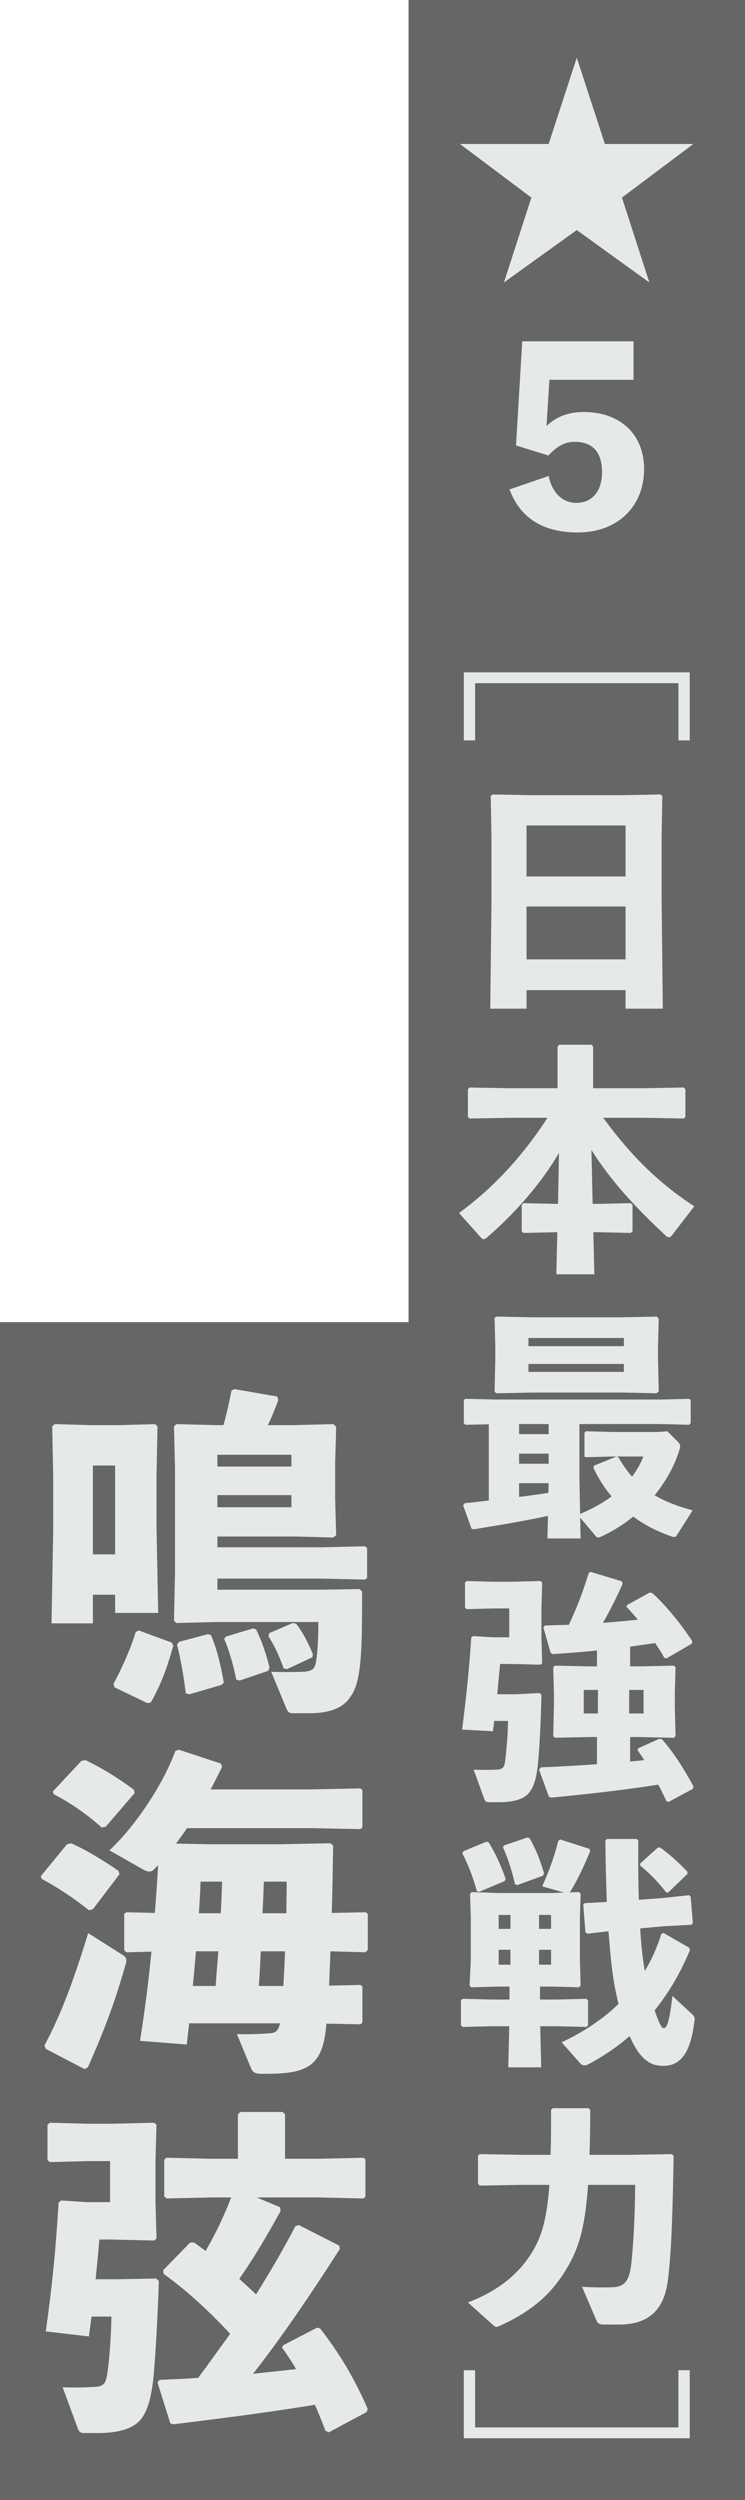
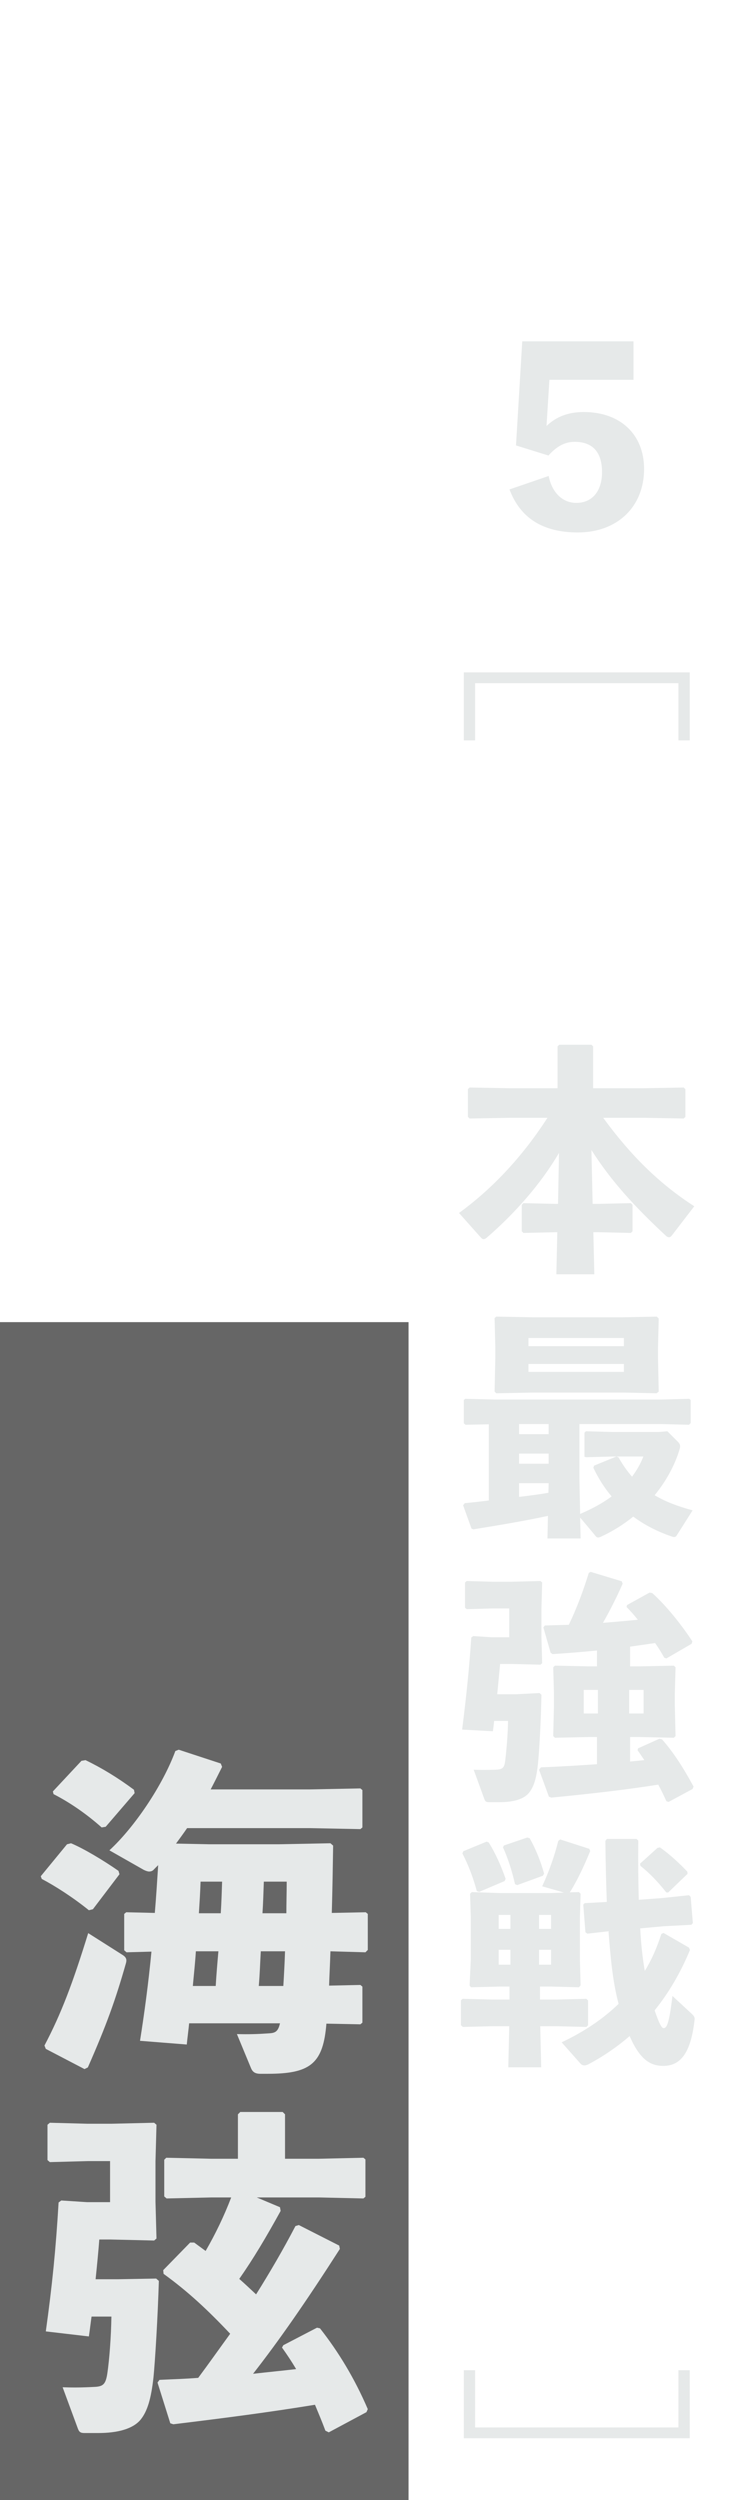
<svg xmlns="http://www.w3.org/2000/svg" fill="none" height="104" viewBox="0 0 31 104" width="31">
  <path d="m0 55h17v49h-17z" fill="#000" fill-opacity=".6" />
  <path d="m11.65 91.819.028.154c-.602 1.092-1.134 1.988-1.722 2.828.238.21.462.42.7.644.588-.938 1.134-1.876 1.638-2.842l.14-.042 1.68.854.028.14c-1.428 2.226-2.52 3.794-3.612 5.194.602-.07 1.204-.126 1.792-.196-.182-.308-.378-.602-.588-.896l.056-.098 1.4-.728.126.028c.77.98 1.442 2.086 1.988 3.36l-.056.126-1.568.84-.14-.07c-.14-.378-.294-.742-.434-1.078-1.89.308-3.598.532-5.894.812l-.126-.042-.532-1.694.084-.112c.574-.028 1.106-.042 1.61-.084.448-.602.882-1.218 1.33-1.834-.938-.994-1.764-1.764-2.772-2.492l-.014-.154 1.12-1.148h.168c.154.112.322.238.476.35.406-.7.77-1.456 1.064-2.226h-.854l-1.834.042-.098-.084v-1.526l.084-.084 1.848.042h1.134v-1.848l.098-.098h1.764l.098.098v1.848h1.414l1.848-.042.084.07v1.554l-.084.07-1.848-.042h-2.59zm-7.672 2.996h.952l1.568-.028.112.098c-.042 1.442-.154 3.318-.224 4.018-.098.882-.252 1.4-.532 1.75-.322.392-.966.56-1.764.56h-.574c-.168 0-.224-.042-.28-.196l-.63-1.708c.42.014.784.014 1.302-.014.378-.014.49-.098.56-.574.084-.574.154-1.498.168-2.352h-.826c-.042.28-.07.56-.112.826l-1.792-.21c.266-1.904.42-3.458.532-5.362l.112-.084 1.078.07h.952v-1.708h-.924l-1.582.042-.098-.084v-1.47l.098-.084 1.582.042h.966l1.792-.042.098.084-.042 1.526v1.68l.042 1.526-.098.084-1.792-.042h-.49c-.042.546-.098 1.106-.154 1.652z" fill="#e6e9e9" />
  <path d="m13.806 79.577 1.414-.028.084.07v1.498l-.098.098-1.456-.042c-.014.476-.042.952-.056 1.428l1.302-.028.084.07v1.498l-.084.07-1.414-.028-.014.154c-.154 1.526-.7 1.932-2.422 1.932h-.308c-.238 0-.336-.084-.406-.266l-.574-1.386c.504.014.882 0 1.288-.028.28-.014.42-.042.504-.42h-3.78c-.028.294-.07.588-.098.882l-1.946-.154c.182-1.148.35-2.394.476-3.71l-1.036.028-.098-.084v-1.512l.084-.07 1.19.028c.056-.658.098-1.33.14-1.988l-.168.168c-.056.07-.126.098-.21.098-.056 0-.14-.028-.224-.07l-1.428-.812c1.036-.952 2.212-2.688 2.744-4.13l.14-.056 1.75.574.056.14c-.154.308-.308.616-.476.938h4.102l2.128-.042.084.07v1.554l-.084.07-2.128-.042h-5.082c-.154.224-.308.434-.462.644l1.386.028h2.884l2.156-.042.112.098c-.014.896-.028 1.848-.056 2.8zm-3.038 3.038h1.022c.028-.476.056-.966.07-1.442h-1.008c-.028.476-.042.966-.084 1.442zm-2.744 0h.952c.028-.476.07-.966.112-1.442h-.938c-.028.476-.084.966-.126 1.442zm2.898-3.024h.994c0-.434.014-.868.014-1.316h-.952c-.014.434-.028.882-.056 1.316zm-2.646 0h.91c.028-.434.042-.882.056-1.316h-.896c-.014.434-.042.868-.07 1.316zm-2.674-4.998-1.204 1.4-.168.028c-.644-.574-1.344-1.05-2.002-1.386l-.028-.112 1.19-1.274.168-.028c.672.322 1.358.742 2.016 1.232zm-.63 3.374-1.106 1.456-.168.042c-.658-.532-1.4-1.008-1.96-1.302l-.042-.112 1.092-1.33.168-.042c.532.224 1.33.7 1.974 1.148zm-3.066 7.266-.056-.14c.7-1.33 1.176-2.59 1.82-4.676l1.456.924c.14.098.154.196.112.336-.434 1.526-.812 2.576-1.582 4.326l-.14.07z" fill="#e6e9e9" />
-   <path d="m12.224 59.285 1.652-.042.112.112-.042 1.498v1.498l.042 1.512-.126.098-1.498-.042h-3.318v.448h4.298l1.848-.042.084.07v1.246l-.084.07-1.848-.042h-4.298v.462h4.34l1.568-.028.112.098c0 1.078 0 2.058-.056 2.758-.084 1.022-.238 1.4-.518 1.75-.322.392-.882.56-1.596.56h-.7c-.168 0-.21-.042-.28-.196l-.63-1.526c.448.014.826.014 1.288 0 .392-.014.518-.098.574-.406.07-.406.098-1.008.098-1.666h-4.228l-1.68.042-.098-.098.042-2.002v-4.354l-.042-1.722.098-.098 1.68.042h.28c.14-.49.238-.952.336-1.442l.126-.056 1.778.308.042.154c-.14.378-.28.714-.434 1.036zm-.098 1.722v-.49h-3.08v.49zm0 1.19h-3.08v.504h3.08zm-7.336 4.144h-.924v1.19h-1.722l.07-3.878v-2.226l-.042-2.086.098-.098 1.512.042h1.162l1.512-.042.098.098-.042 2.086v2.072l.07 3.598h-1.792zm0-1.68v-3.696h-.924v3.696zm2.66 3.64 1.204-.322.126.042c.238.56.406 1.232.532 1.974l-.098.098-1.344.392-.14-.042c-.098-.798-.21-1.414-.364-2.03zm-1.68-.476 1.372.504.07.126c-.252.924-.56 1.722-.938 2.366l-.14.028-1.372-.658-.042-.14c.364-.672.742-1.526.924-2.156zm3.64.252 1.12-.336.126.042c.21.406.448 1.092.56 1.596l-.056.126-1.19.406-.14-.042c-.098-.518-.28-1.19-.504-1.694zm1.792-.14.98-.42.14.028c.252.322.49.756.7 1.274l-.028.126-1.05.49-.14-.028c-.182-.518-.406-.994-.63-1.33z" fill="#e6e9e9" />
-   <path d="m17 0h14v104h-14z" fill="#000" fill-opacity=".6" />
  <g fill="#e6e9e9">
    <path d="m28.7 98.6v2.83h-9.4v-2.83h.47v2.38h8.46v-2.38z" />
-     <path d="m22.86 90.89h-1.2l-1.7.03-.07-.08v-1.17l.08-.06 1.69.03h1.25c.02-.54.02-1.16.02-1.87l.07-.07h1.49l.07.07c0 .7-.01 1.32-.03 1.87h1.68l1.74-.03.08.07c-.04 2.22-.08 3.95-.24 5.18-.16 1.3-.87 1.84-2.02 1.84h-.67c-.17 0-.24-.06-.29-.19l-.59-1.38c.54.03.85.03 1.23.02.5-.01.73-.2.82-.99.09-.83.15-1.97.16-3.27h-1.96c-.13 1.86-.41 2.68-.89 3.48-.65 1.1-1.51 1.81-2.8 2.39-.05.02-.09.04-.13.04-.03 0-.06-.02-.1-.05l-1.08-.97c1.33-.5 2.17-1.26 2.67-2.09.39-.64.61-1.32.72-2.8z" />
    <path d="m22.47 82.64v.54h.7l1.23-.03.07.07v1.03l-.07.07-1.23-.03h-.69l.04 1.71h-1.37l.04-1.71h-.71l-1.22.03-.08-.07v-1.04l.07-.06 1.23.03h.72v-.54h-.41l-1.19.03-.06-.07.05-1.08v-1.76l-.03-.98.07-.07 1.16.04h2.14l.54-.02-.91-.26c.29-.63.51-1.25.67-1.89l.08-.06 1.21.39.04.09c-.27.66-.53 1.2-.81 1.66-.02.03-.03.05-.05.06l.39-.01.07.07-.03.98v1.76l.03 1.07-.07.08-1.16-.03zm-1.23-1.53h-.49v.62h.49zm1.19 0v.62h.5v-.62zm-1.19-.87v-.58h-.49v.58zm1.19 0h.5v-.58h-.5zm5.2-.11-.99.09c.03.59.09 1.19.19 1.77.29-.47.51-.98.69-1.54l.09-.04 1.06.61.04.1c-.39.94-.88 1.78-1.47 2.51.18.53.29.74.37.74.12 0 .23-.12.37-1.34l.81.75c.09.09.13.14.11.26-.16 1.41-.61 1.9-1.3 1.9-.53 0-.97-.25-1.4-1.24-.51.44-1.07.83-1.71 1.17-.06.03-.12.05-.17.05-.06 0-.12-.02-.17-.08l-.78-.88c.95-.45 1.73-.98 2.37-1.6-.26-.98-.34-2.01-.42-3.02l-.88.1-.08-.06-.09-1.15.06-.06.92-.05c-.03-.76-.05-1.6-.06-2.54l.06-.08h1.24l.07.07c-.01.92 0 1.74.02 2.46l.95-.07 1.14-.12.07.07.09 1.09-.06.07zm-6.63-1.88-1.06.45-.1-.03c-.16-.6-.36-1.1-.6-1.57l.04-.09.97-.4.09.04c.28.45.52.99.7 1.51zm7.61-.3-.81.78-.08-.01c-.32-.41-.69-.8-1.07-1.1l-.02-.09.73-.66.1-.02c.41.29.8.65 1.14 1.01zm-6.02.08-1.07.39-.09-.04c-.13-.57-.3-1.09-.5-1.53l.04-.08.97-.33.1.03c.25.44.46.96.6 1.47z" />
    <path d="m26.22 68.5v.82h.4l1.42-.03.07.07-.03 1.08v.52l.03 1.26-.07.07-1.42-.03h-.4v1.02c.2-.02.39-.04.59-.06-.09-.14-.19-.28-.28-.41l.02-.08.89-.4.11.03c.46.52.87 1.15 1.31 1.96l-.04.1-1 .54-.09-.03c-.11-.24-.22-.47-.34-.69-1.39.22-2.81.38-4.45.54l-.1-.04-.41-1.12.08-.1c.82-.03 1.6-.08 2.33-.13v-1.13h-.34l-1.41.03-.07-.07.03-1.26v-.52l-.03-1.08.07-.07 1.41.03h.34v-.66c-.6.06-1.21.11-1.85.15l-.08-.06-.3-1.05.06-.08c.34-.01.68-.02 1-.03.33-.69.6-1.41.83-2.16l.08-.04 1.29.39.04.1c-.25.57-.52 1.1-.82 1.63.48-.04.97-.08 1.45-.13-.15-.19-.31-.37-.47-.53l.02-.08.94-.52.11.02c.58.52 1.22 1.32 1.67 2.01l-.03.1-1.05.61-.09-.03c-.11-.2-.24-.41-.38-.61-.34.05-.69.1-1.04.15zm-.04 2.78h.6v-.98h-.6zm-1.3 0v-.98h-.59v.98zm-4.19-.8h.79l.97-.05.08.07c-.02 1.09-.09 2.32-.14 2.82-.06.63-.17 1-.37 1.25-.22.28-.66.4-1.24.4h-.44c-.11 0-.15-.03-.19-.14l-.44-1.21c.28.01.56.01.89 0 .3-.01.38-.06.42-.36.05-.41.11-1.06.12-1.67h-.58c-.01.14-.03.29-.05.43l-1.28-.07c.17-1.36.29-2.47.38-3.83l.08-.06.78.05h.72v-1.2h-.68l-1.09.03-.07-.06v-1.05l.07-.06 1.09.03h.74l1.24-.03.07.06-.03 1.09v1.18l.03 1.09-.07.06-1.24-.03h-.44z" />
    <path d="m27.38 56.07v.41l.03 1.41-.09.07-1.37-.03h-3.8l-1.5.03-.07-.07.03-1.37v-.5l-.03-1.19.07-.06 1.55.03h3.65l1.48-.03.08.08zm-1.42-.07v-.34h-3.97v.34zm-3.97.74v.33h3.97v-.33zm-1.65 2.51-.97.02-.07-.06v-.97l.06-.05 1.22.03h6.93l1.17-.03.06.05v.96l-.07.07-1.16-.03h-3.4v2.28l.03 1.46c.46-.2.91-.43 1.31-.73-.3-.35-.55-.75-.76-1.19l.03-.09.93-.38h-.13l-1.13.03-.07-.02v-1l.06-.06 1.09.03h1.94l.36-.03.42.42c.07.07.11.12.11.21 0 .05-.02.11-.04.18-.21.67-.57 1.3-1.02 1.85.43.26.95.46 1.58.63l-.64 1.01c-.04.07-.07.1-.13.1-.03 0-.07-.01-.12-.03-.58-.2-1.11-.47-1.58-.82-.41.33-.84.6-1.29.81-.08.04-.13.06-.17.06-.07 0-.1-.05-.17-.14l-.58-.69.02.87h-1.38l.02-.94c-.88.19-1.86.36-3.1.56l-.08-.03-.35-.97.07-.09c.34-.03.67-.07 1-.11zm2.49-.01h-1.23v.42h1.23zm-1.23 2.46v.57c.41-.05.81-.1 1.22-.17l.01-.4zm1.23-1.23h-1.23v.42h1.23zm2.83.12.08.04c.17.3.35.56.56.8.2-.27.36-.55.47-.84z" />
    <path d="m26.79 46.5h-1.69c1.16 1.59 2.36 2.76 3.79 3.68l-.93 1.21c-.03.04-.07.08-.12.08-.04 0-.09-.02-.14-.07-1.29-1.2-2.28-2.28-3.09-3.56l.05 2.24h.28l1.31-.03.07.07v1.1l-.07.07-1.31-.03h-.25l.04 1.75h-1.58l.04-1.75h-.1l-1.31.03-.07-.07v-1.1l.07-.07 1.31.03h.13l.04-2.12c-.75 1.29-1.86 2.54-3.01 3.53-.05.04-.09.06-.13.06-.05 0-.08-.04-.13-.09l-.89-1c1.32-.96 2.59-2.27 3.68-3.96h-1.58l-1.66.03-.07-.07v-1.15l.07-.07 1.66.03h2v-1.74l.07-.07h1.34l.07.07v1.74h2.11l1.66-.03.07.07v1.15l-.07.07z" />
-     <path d="m26.03 41.19h-4.12v.77h-1.51l.05-4.39v-2.75l-.03-1.71.08-.06 1.69.03h3.61l1.68-.03.08.06-.03 1.71v2.6l.05 4.54h-1.55zm0-1.28v-2.2h-4.12v2.2zm0-3.45v-2.12h-4.12v2.12z" />
    <path d="m28.7 30.8h-.47v-2.38h-8.46v2.38h-.47v-2.83h9.4z" />
    <path d="m22.861 15.8-.12 1.92c.41-.39.91-.58 1.55-.58 1.52 0 2.51.93 2.51 2.37 0 1.56-1.1 2.64-2.76 2.64-1.46 0-2.4-.61-2.84-1.79l1.63-.56c.13.67.56 1.12 1.15 1.12.67 0 1.07-.5 1.07-1.28 0-.84-.4-1.26-1.14-1.26-.4 0-.74.18-1.09.57l-1.35-.42.26-4.33h4.63v1.6z" />
-     <path d="m25.17 5.99h3.68l-2.97 2.23 1.14 3.53-3.02-2.18-3.03 2.18 1.14-3.53-2.97-2.23h3.69l1.17-3.59z" />
  </g>
</svg>